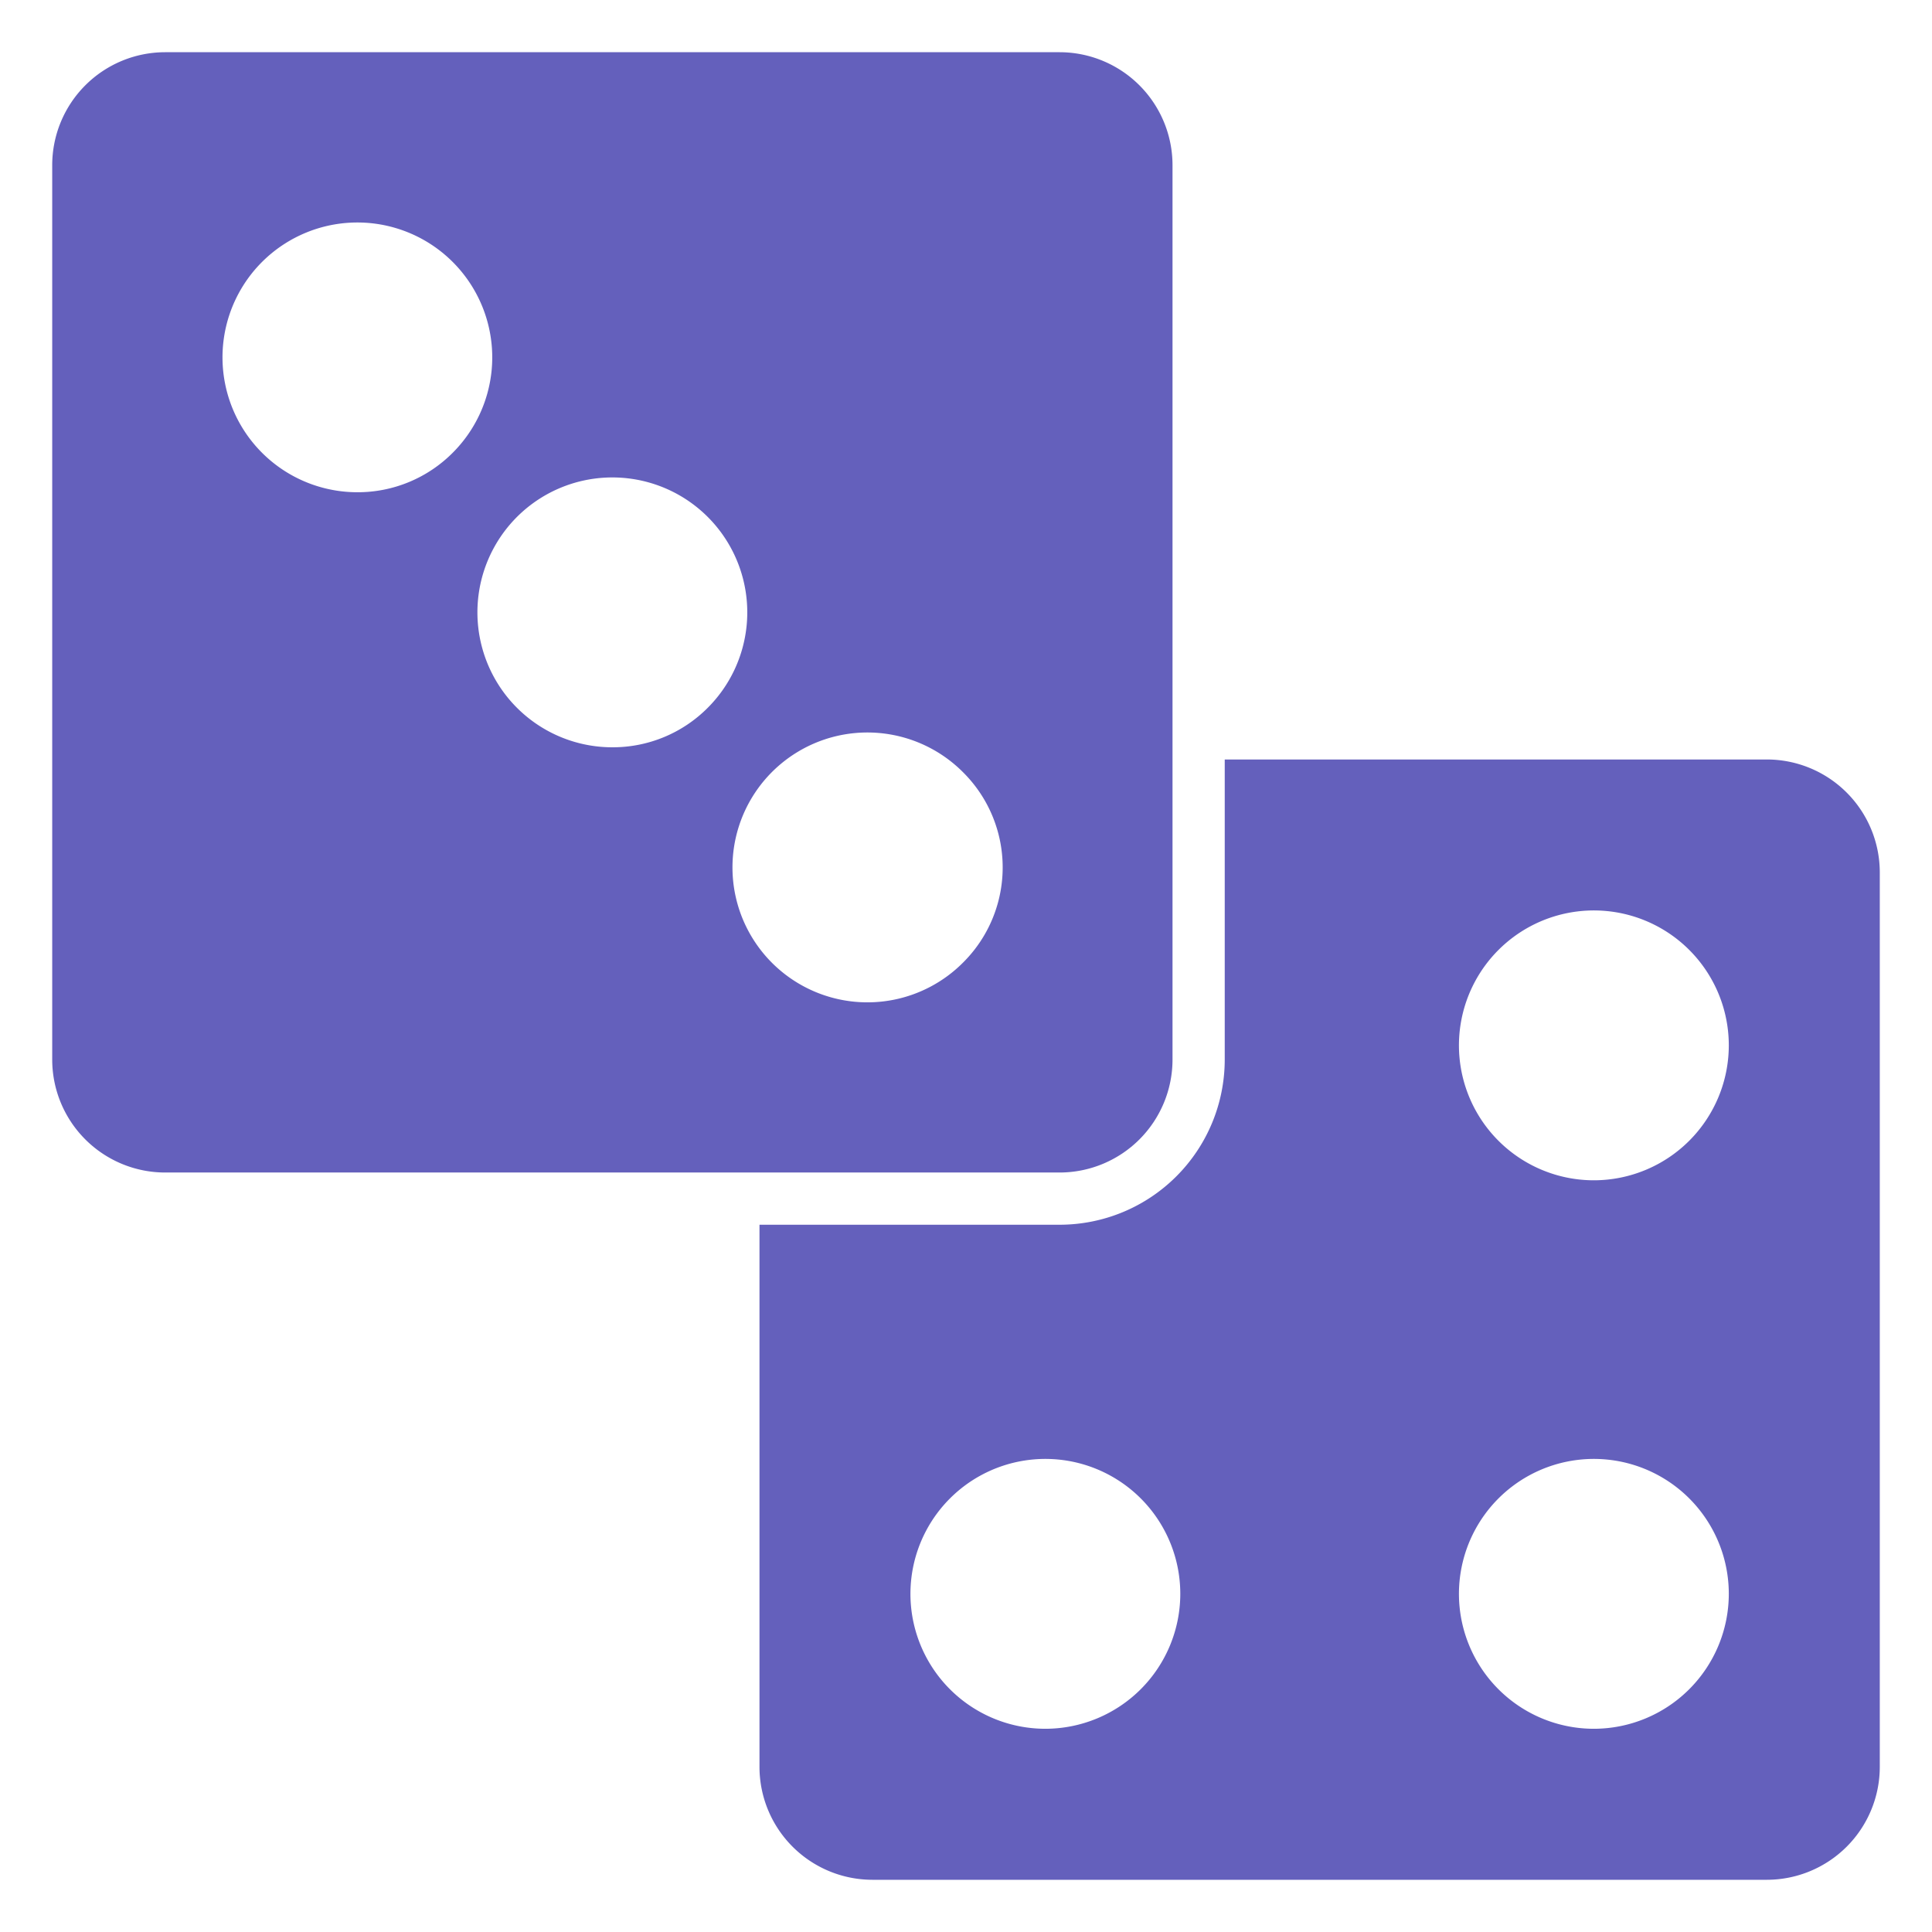
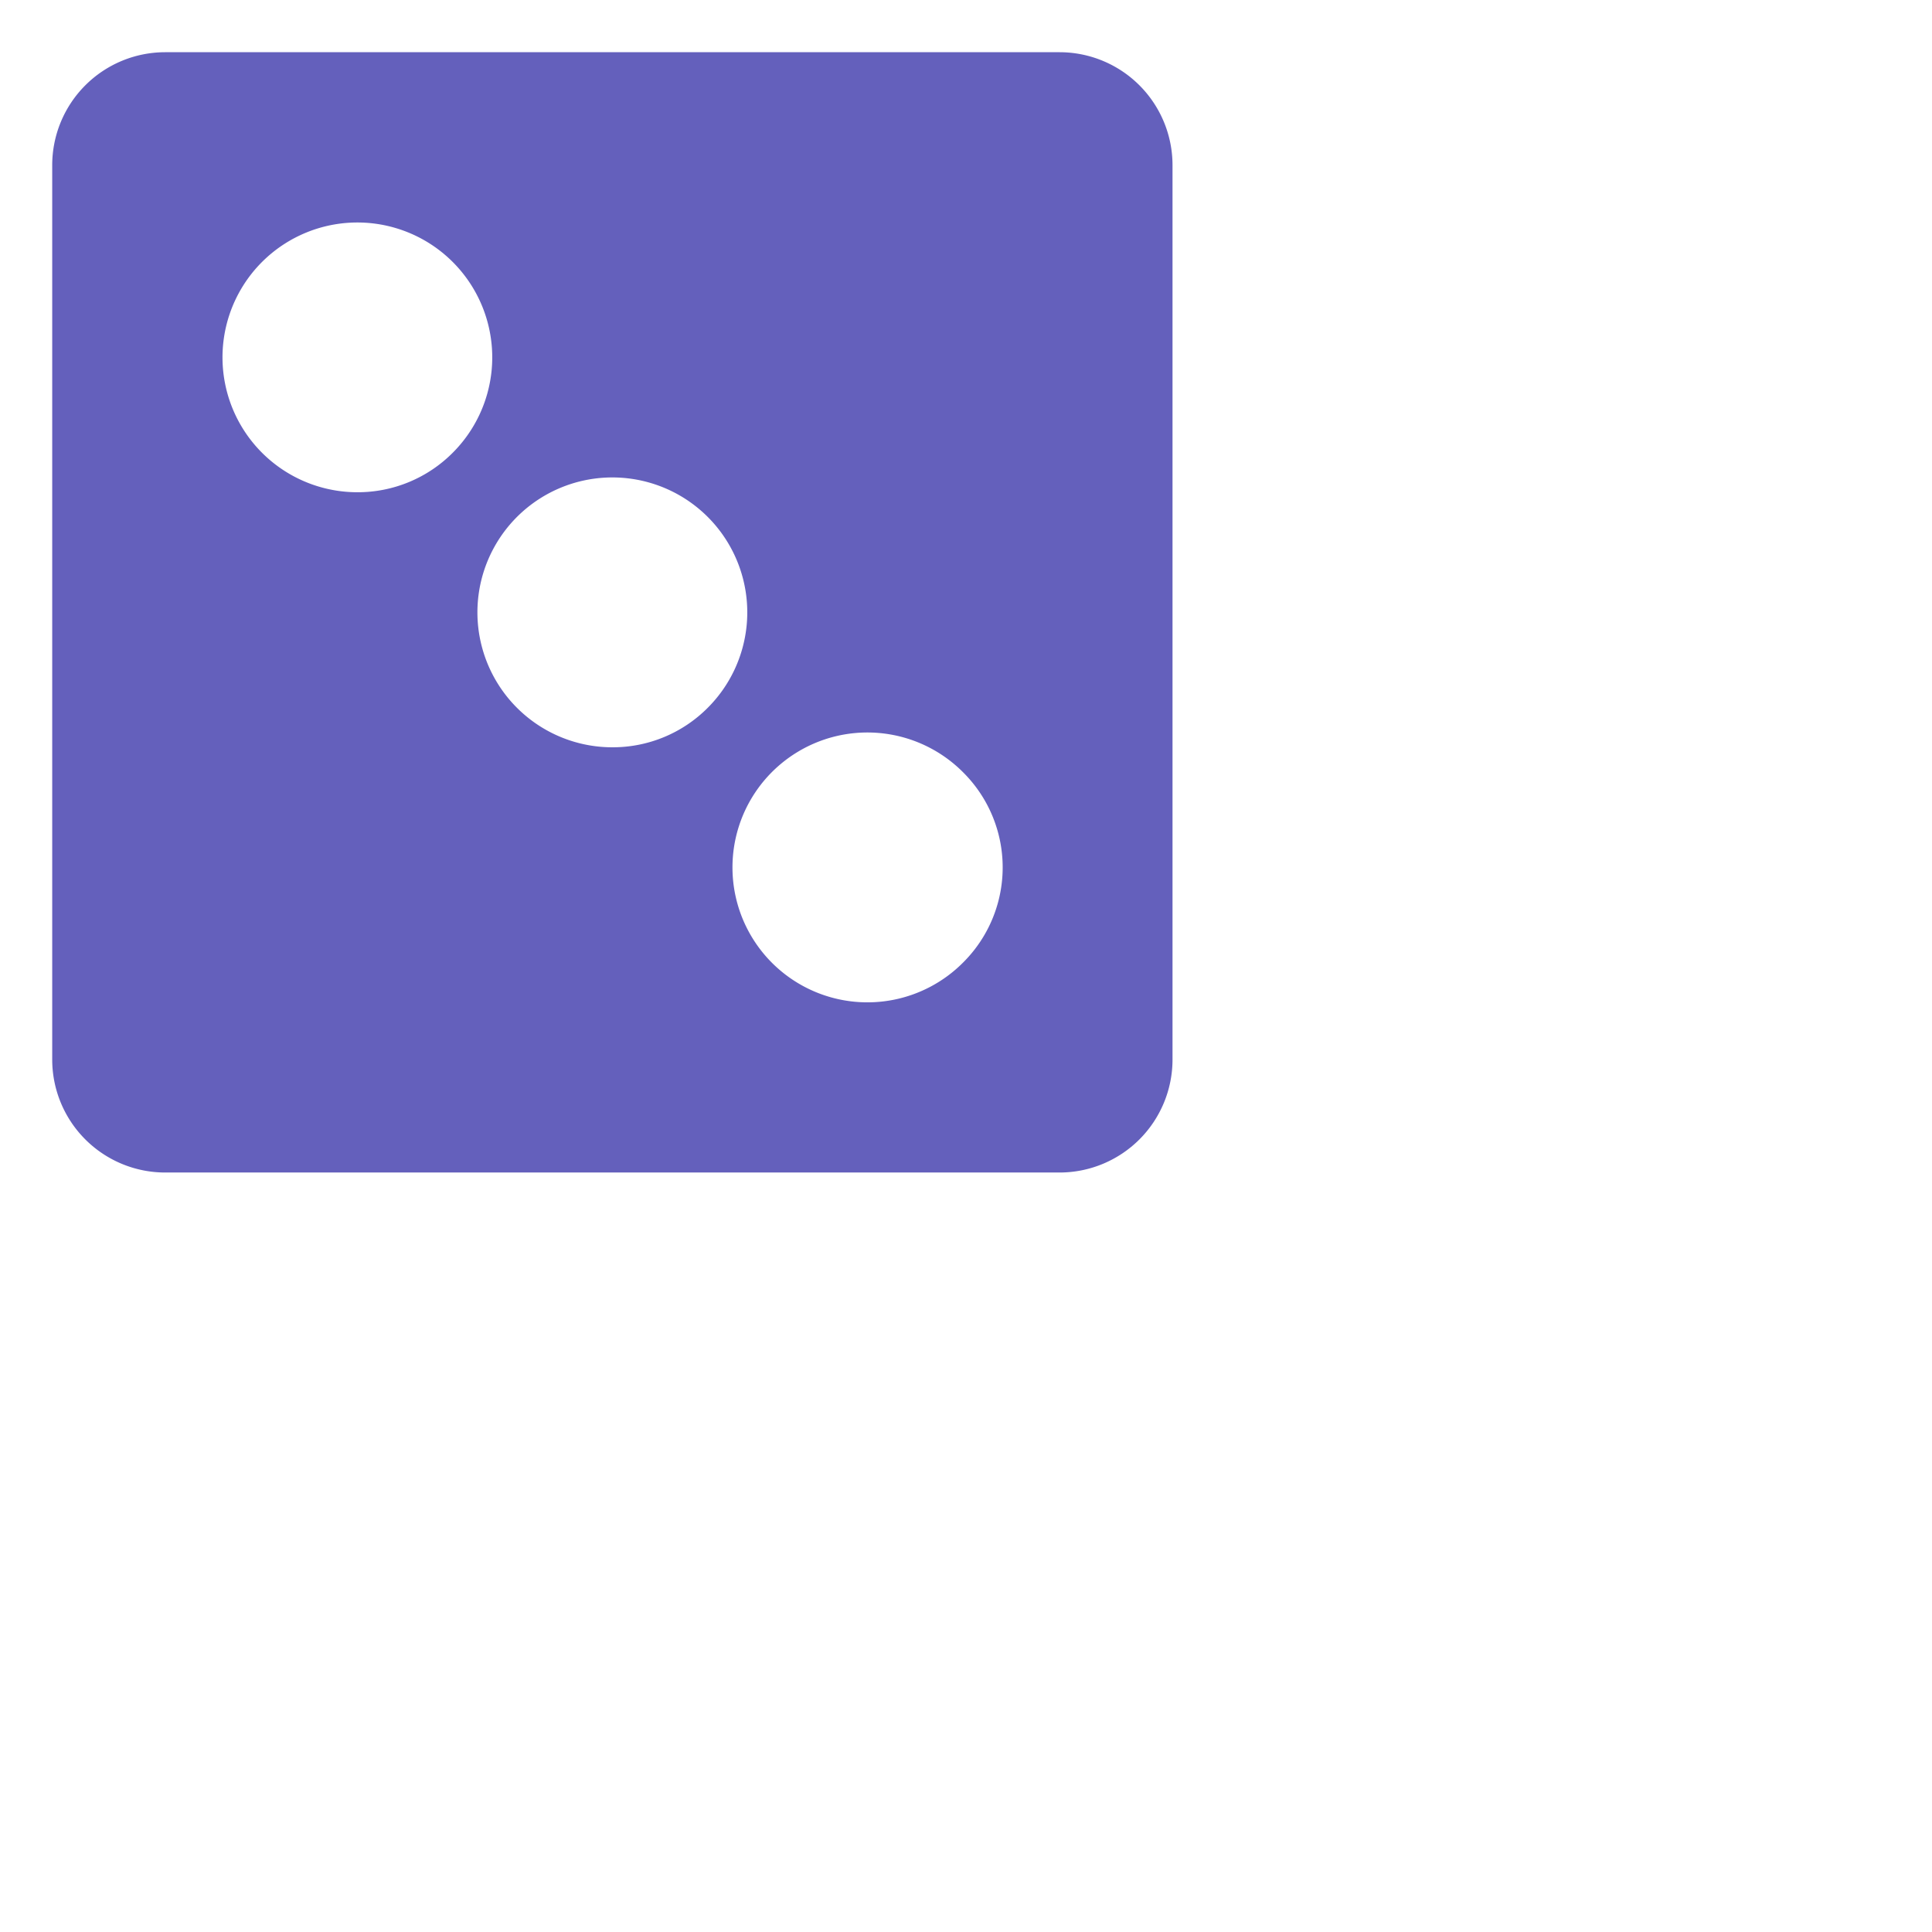
<svg xmlns="http://www.w3.org/2000/svg" version="1.1" x="0" y="0" viewBox="0 0 74 74" style="enable-background:new 0 0 512 512" xml:space="preserve" class="">
  <g>
    <path d="m44.91 40.59v-34.27a4.328 4.328 0 0 0 -4.32-4.32h-34.27a4.328 4.328 0 0 0 -4.32 4.32v34.27a4.328 4.328 0 0 0 4.32 4.32h34.27a4.328 4.328 0 0 0 4.32-4.32zm-31.223-21.736a5.166 5.166 0 1 1 3.654-1.513 5.134 5.134 0 0 1 -3.654 1.513zm9.768 9.769a5.168 5.168 0 1 1 3.654-1.514 5.131 5.131 0 0 1 -3.654 1.514zm13.423 8.255a5.168 5.168 0 1 1 0-7.308 5.136 5.136 0 0 1 0 7.308z" fill="#6460bc" data-original="#000000" style="" class="" />
-     <path d="m67.68 29.09h-20.77v11.5a6.327 6.327 0 0 1 -6.32 6.32h-11.5v20.77a4.328 4.328 0 0 0 4.32 4.32h34.27a4.328 4.328 0 0 0 4.32-4.32v-34.27a4.328 4.328 0 0 0 -4.32-4.32zm-27.639 37.126a5.168 5.168 0 1 1 5.167-5.167 5.173 5.173 0 0 1 -5.167 5.167zm21.008 0a5.168 5.168 0 1 1 5.168-5.167 5.173 5.173 0 0 1 -5.168 5.167zm0-21.008a5.168 5.168 0 1 1 5.168-5.167 5.173 5.173 0 0 1 -5.168 5.167z" fill="#6460bc" data-original="#000000" style="" class="" />
  </g>
</svg>